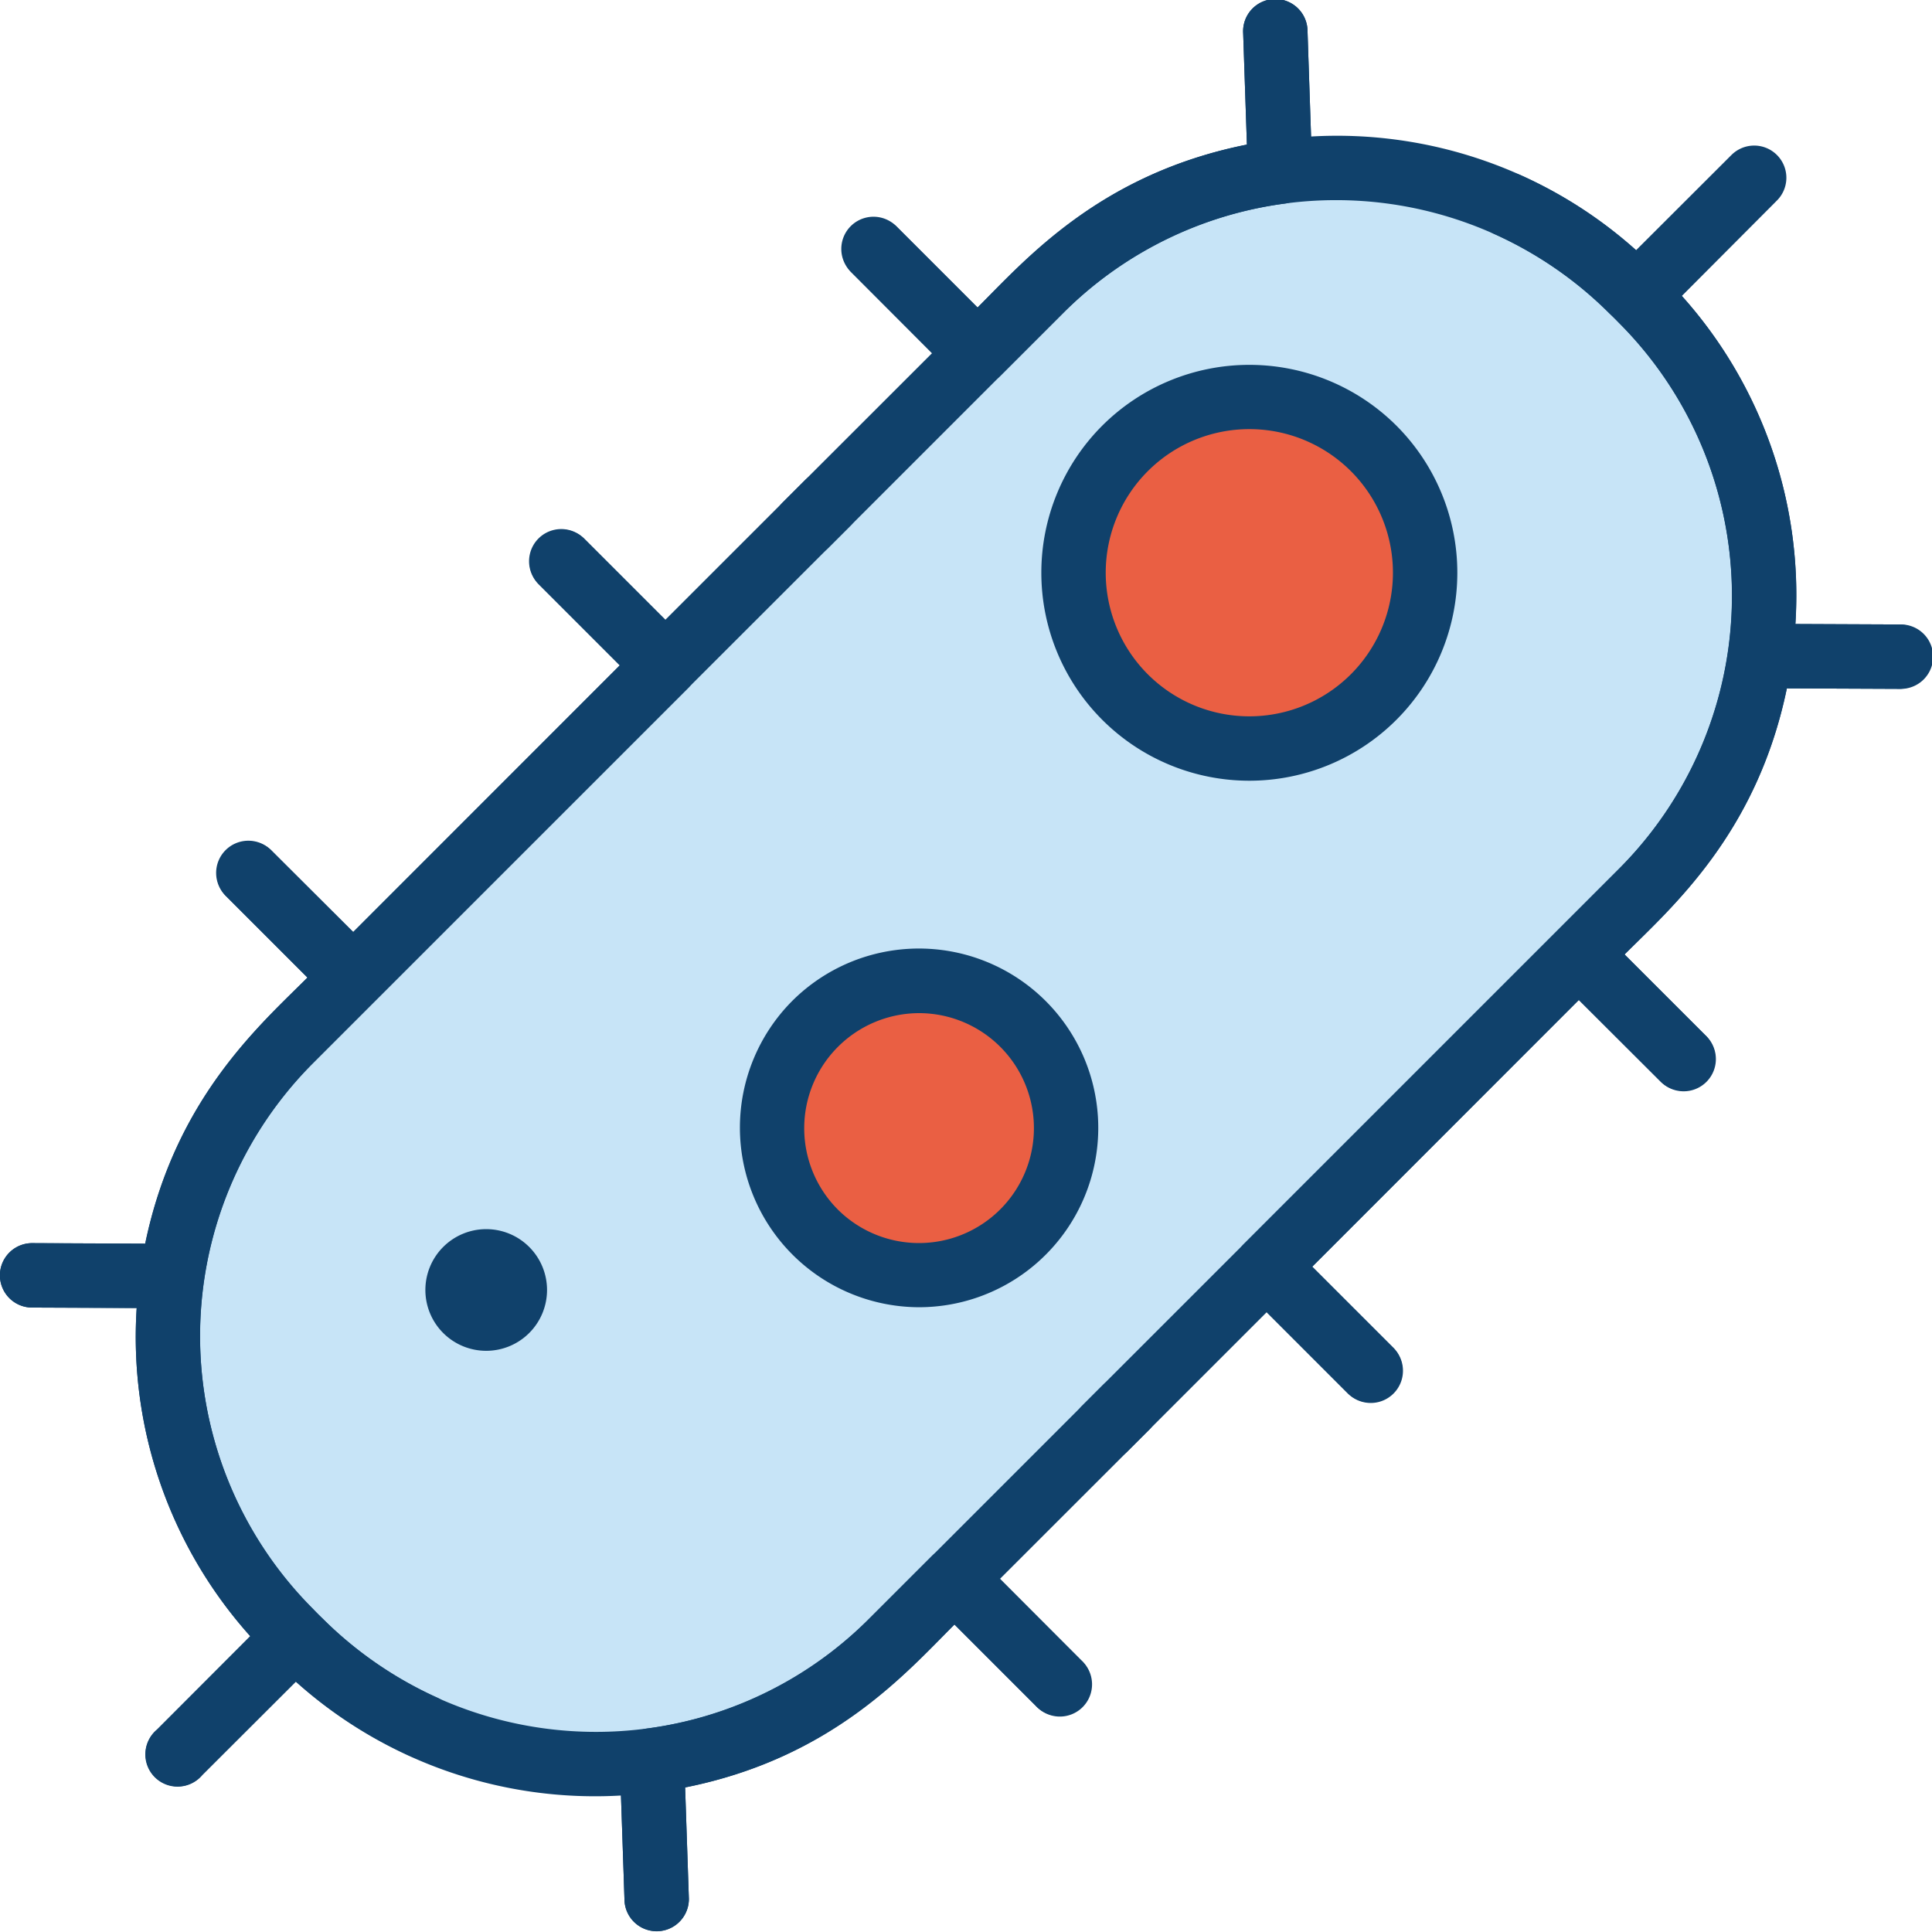
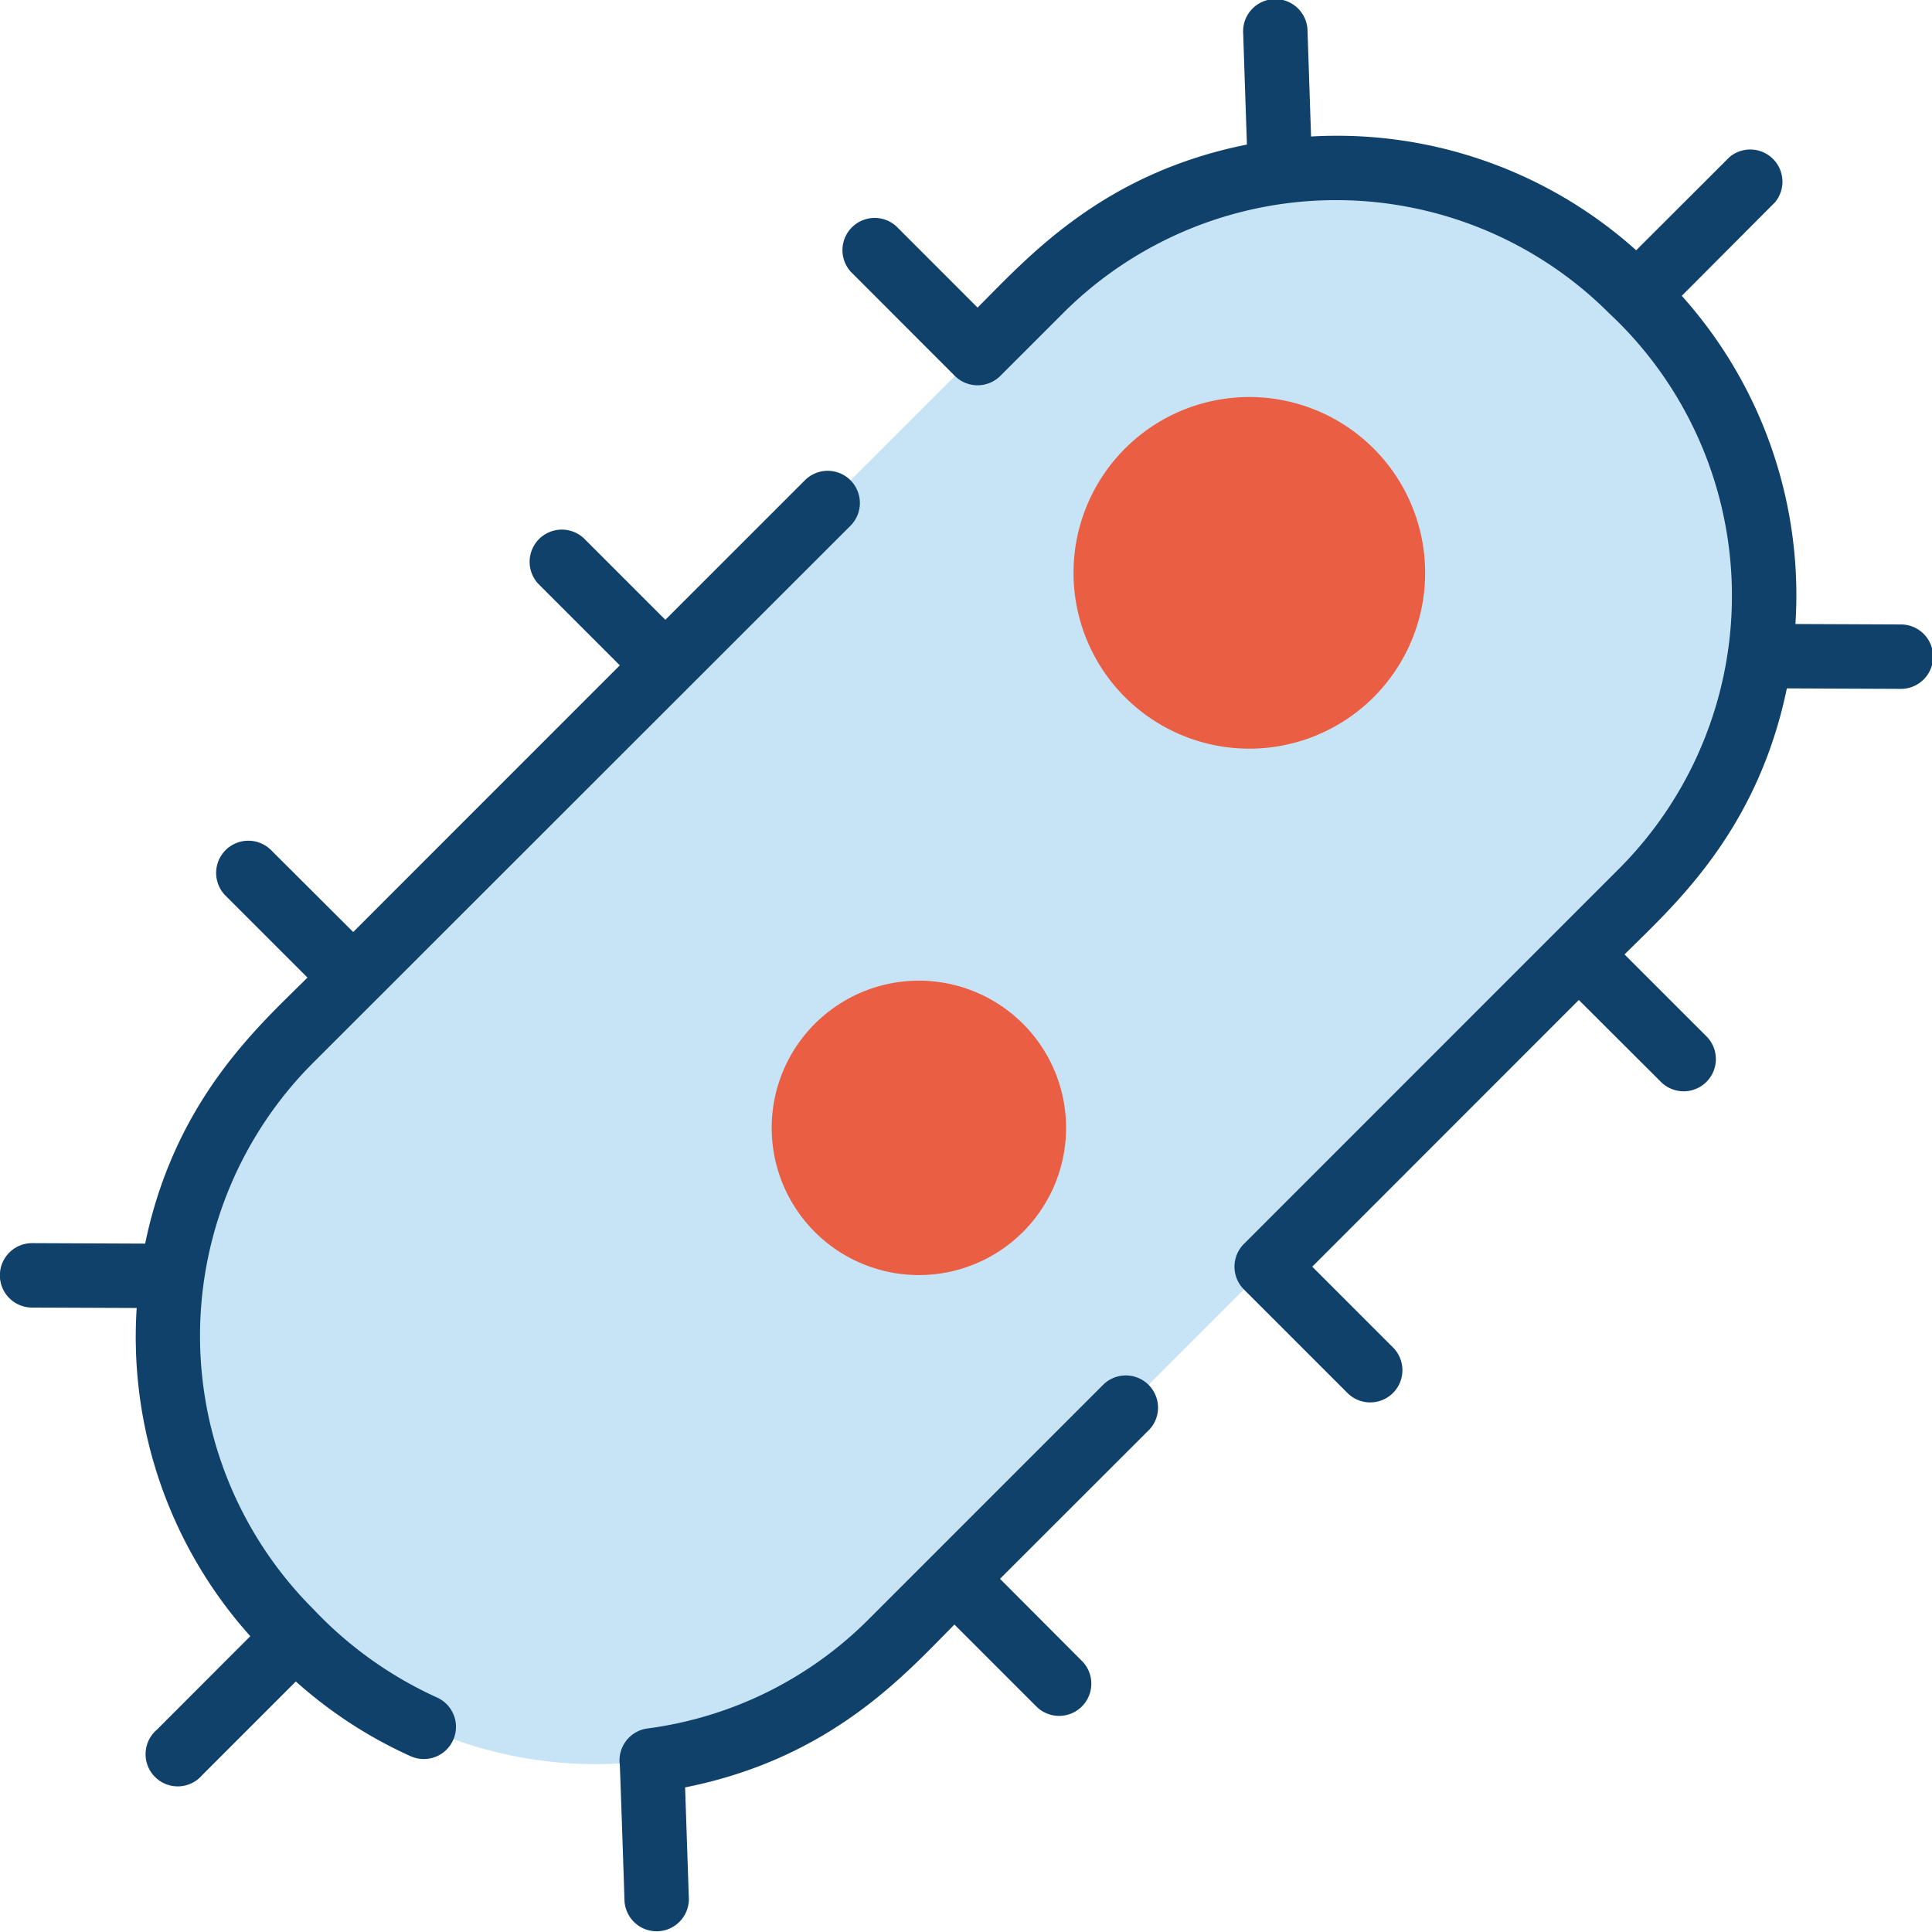
<svg xmlns="http://www.w3.org/2000/svg" width="63.999" height="64" viewBox="0 0 63.999 64">
  <defs>
    <clipPath id="a">
      <rect width="63.999" height="64" fill="none" />
    </clipPath>
  </defs>
  <g clip-path="url(#a)">
    <path d="M34.452,9.625a13.864,13.864,0,0,1,19.609,0h0a13.874,13.874,0,0,1,.309,19.92L29.547,54.373a13.869,13.869,0,0,1-19.92-.309,13.868,13.868,0,0,1,0-19.611C34.755,9.324,34.465,9.638,34.452,9.625" fill="#c7e4f7" />
    <path d="M33.889,33.916a4.876,4.876,0,1,1-6.9,0,4.876,4.876,0,0,1,6.9,0" fill="#ea5f43" />
-     <path d="M39.785,14.958c.013.014.239-.236-24.825,24.828a13.812,13.812,0,0,0-3.172,4.909,3.2,3.2,0,0,1-6.2-1.305,13.638,13.638,0,0,1,4.035-8.936C34.752,9.328,34.465,9.639,34.452,9.625a13.659,13.659,0,0,1,9-4.037,3.2,3.2,0,0,1,1.236,6.2,13.859,13.859,0,0,0-4.9,3.171" fill="#c7e4f7" />
    <path d="M41.385,24.8a5.824,5.824,0,1,0-5.824-5.824A5.824,5.824,0,0,0,41.385,24.8" fill="#ea5f43" />
-     <path d="M25.952,16.619,30.874,11.7,28.181,9a1.066,1.066,0,1,1,1.508-1.508l2.694,2.693c1.6-1.6,4.039-4.419,8.922-5.394L41.181,1.1a1.067,1.067,0,1,1,2.132-.072c0,.057.148,4.461.156,4.517a1.066,1.066,0,0,1-.916,1.2,12.686,12.686,0,0,0-7.346,3.636l-7.746,7.746a1.067,1.067,0,1,1-1.509-1.508m36.986,4.067-3.466-.015A14.841,14.841,0,0,0,55.709,9.8L58.8,6.7A1.066,1.066,0,1,0,57.295,5.2L54.2,8.292a14.845,14.845,0,0,0-3.8-2.476,1.067,1.067,0,1,0-.877,1.945,13.023,13.023,0,0,1,4.1,2.93,12.792,12.792,0,0,1,0,18.1L35.828,46.583a1.067,1.067,0,0,0,1.508,1.509l4.624-4.624,2.693,2.694a1.067,1.067,0,0,0,1.509-1.509L43.468,41.96,52.3,33.125,55,35.819a1.067,1.067,0,1,0,1.509-1.509l-2.694-2.693c1.573-1.573,4.38-4.006,5.376-8.814l3.741.016a1.067,1.067,0,0,0,.01-2.133M32.371,51.549a1.065,1.065,0,0,0-1.508,0l-2.071,2.07a12.793,12.793,0,0,1-18.1,0,12.8,12.8,0,0,1-.309-18.412L22.794,22.794a1.065,1.065,0,0,0,0-1.508l-3.448-3.448a1.066,1.066,0,0,0-1.508,1.508l2.693,2.694L11.7,30.874,9,28.181a1.066,1.066,0,1,0-1.508,1.508l2.693,2.694C8.616,33.955,5.809,36.388,4.812,41.2L1.071,41.18a1.067,1.067,0,0,0-.009,2.134l3.466.015A14.841,14.841,0,0,0,8.29,54.2L5.2,57.295A1.067,1.067,0,1,0,6.7,58.8L9.8,55.709a14.84,14.84,0,0,0,10.77,3.769l.118,3.491a1.067,1.067,0,0,0,2.132-.072l-.125-3.686c4.8-.959,7.247-3.724,8.923-5.4l2.693,2.694A1.067,1.067,0,1,0,35.819,55ZM17.531,41.307a2.015,2.015,0,1,1-2.85,0,2.014,2.014,0,0,1,2.85,0m8.708-8.146a5.941,5.941,0,1,1,4.2,10.142,5.949,5.949,0,0,1-4.2-10.142m1.509,6.9a3.808,3.808,0,1,0,2.693-6.5,3.813,3.813,0,0,0-2.693,6.5M46.257,14.1a6.89,6.89,0,1,1-9.744,0,6.9,6.9,0,0,1,9.744,0m-4.872.115a4.757,4.757,0,1,0,4.757,4.757,4.755,4.755,0,0,0-4.757-4.757" fill="#10416b" />
    <path d="M38.048,47.381,33.126,52.3,35.819,55a1.067,1.067,0,1,1-1.508,1.509l-2.694-2.694c-1.6,1.6-4.039,4.419-8.922,5.394l.124,3.692a1.067,1.067,0,0,1-2.132.072c0-.056-.148-4.461-.156-4.516a1.067,1.067,0,0,1,.916-1.2,12.679,12.679,0,0,0,7.346-3.635l7.746-7.747a1.067,1.067,0,0,1,1.509,1.509M1.062,43.314l3.466.014A14.845,14.845,0,0,0,8.291,54.2L5.2,57.295A1.066,1.066,0,1,0,6.7,58.8l3.1-3.1a14.842,14.842,0,0,0,3.8,2.475,1.066,1.066,0,1,0,.877-1.944,13.039,13.039,0,0,1-4.1-2.93,12.793,12.793,0,0,1,0-18.1L28.172,17.416a1.066,1.066,0,1,0-1.508-1.508L22.04,20.531l-2.693-2.693a1.067,1.067,0,0,0-1.509,1.508l2.694,2.694L11.7,30.874,9,28.181a1.067,1.067,0,1,0-1.509,1.508l2.694,2.694c-1.573,1.572-4.38,4.005-5.377,8.813l-3.74-.016a1.067,1.067,0,1,0-.01,2.134M31.629,12.451a1.067,1.067,0,0,0,1.508,0l2.071-2.07a12.792,12.792,0,0,1,18.1,0,12.8,12.8,0,0,1,.309,18.411L41.206,41.206a1.065,1.065,0,0,0,0,1.508l3.448,3.448a1.067,1.067,0,0,0,1.508-1.509L43.469,41.96,52.3,33.125,55,35.819a1.067,1.067,0,1,0,1.508-1.509l-2.694-2.693c1.573-1.573,4.38-4.006,5.377-8.814l3.741.016a1.067,1.067,0,1,0,.009-2.133l-3.466-.015A14.84,14.84,0,0,0,55.71,9.8L58.8,6.7A1.067,1.067,0,0,0,57.295,5.2L54.2,8.29a14.839,14.839,0,0,0-10.77-3.768L43.313,1.03a1.067,1.067,0,1,0-2.132.072l.124,3.687c-4.8.958-7.246,3.724-8.922,5.4L29.69,7.495A1.067,1.067,0,0,0,28.181,9Z" fill="#10416b" />
  </g>
</svg>